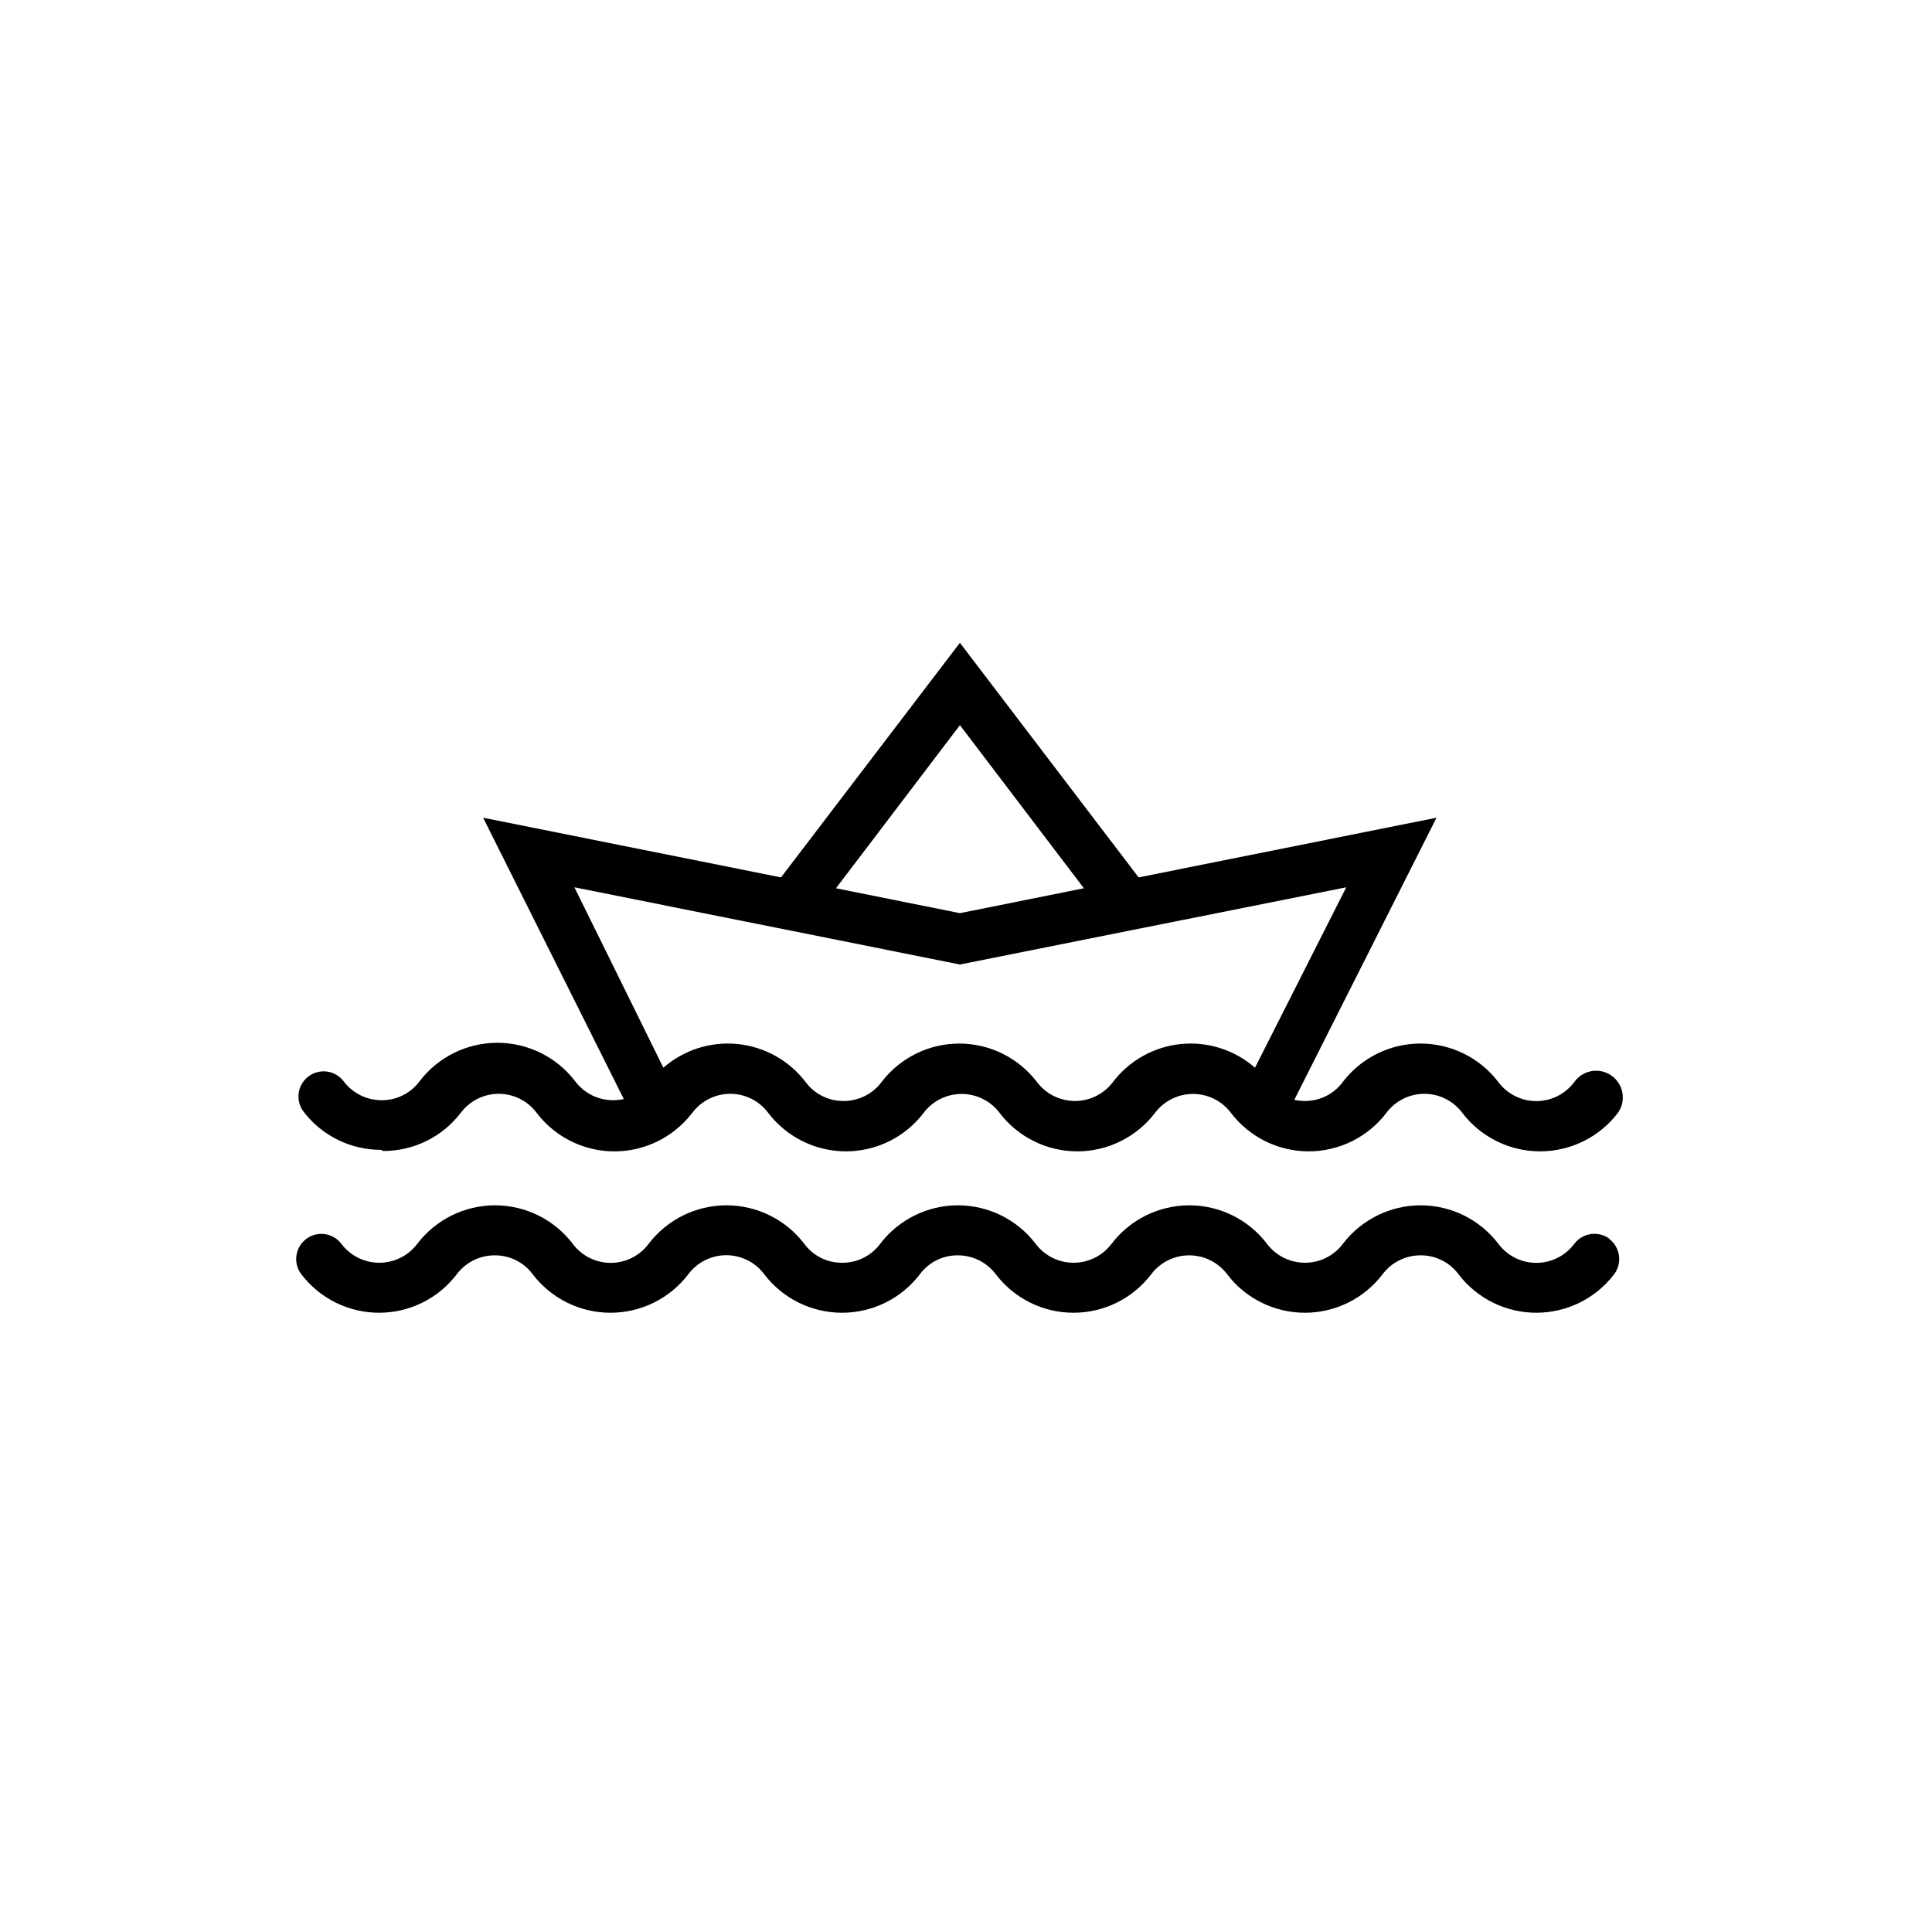
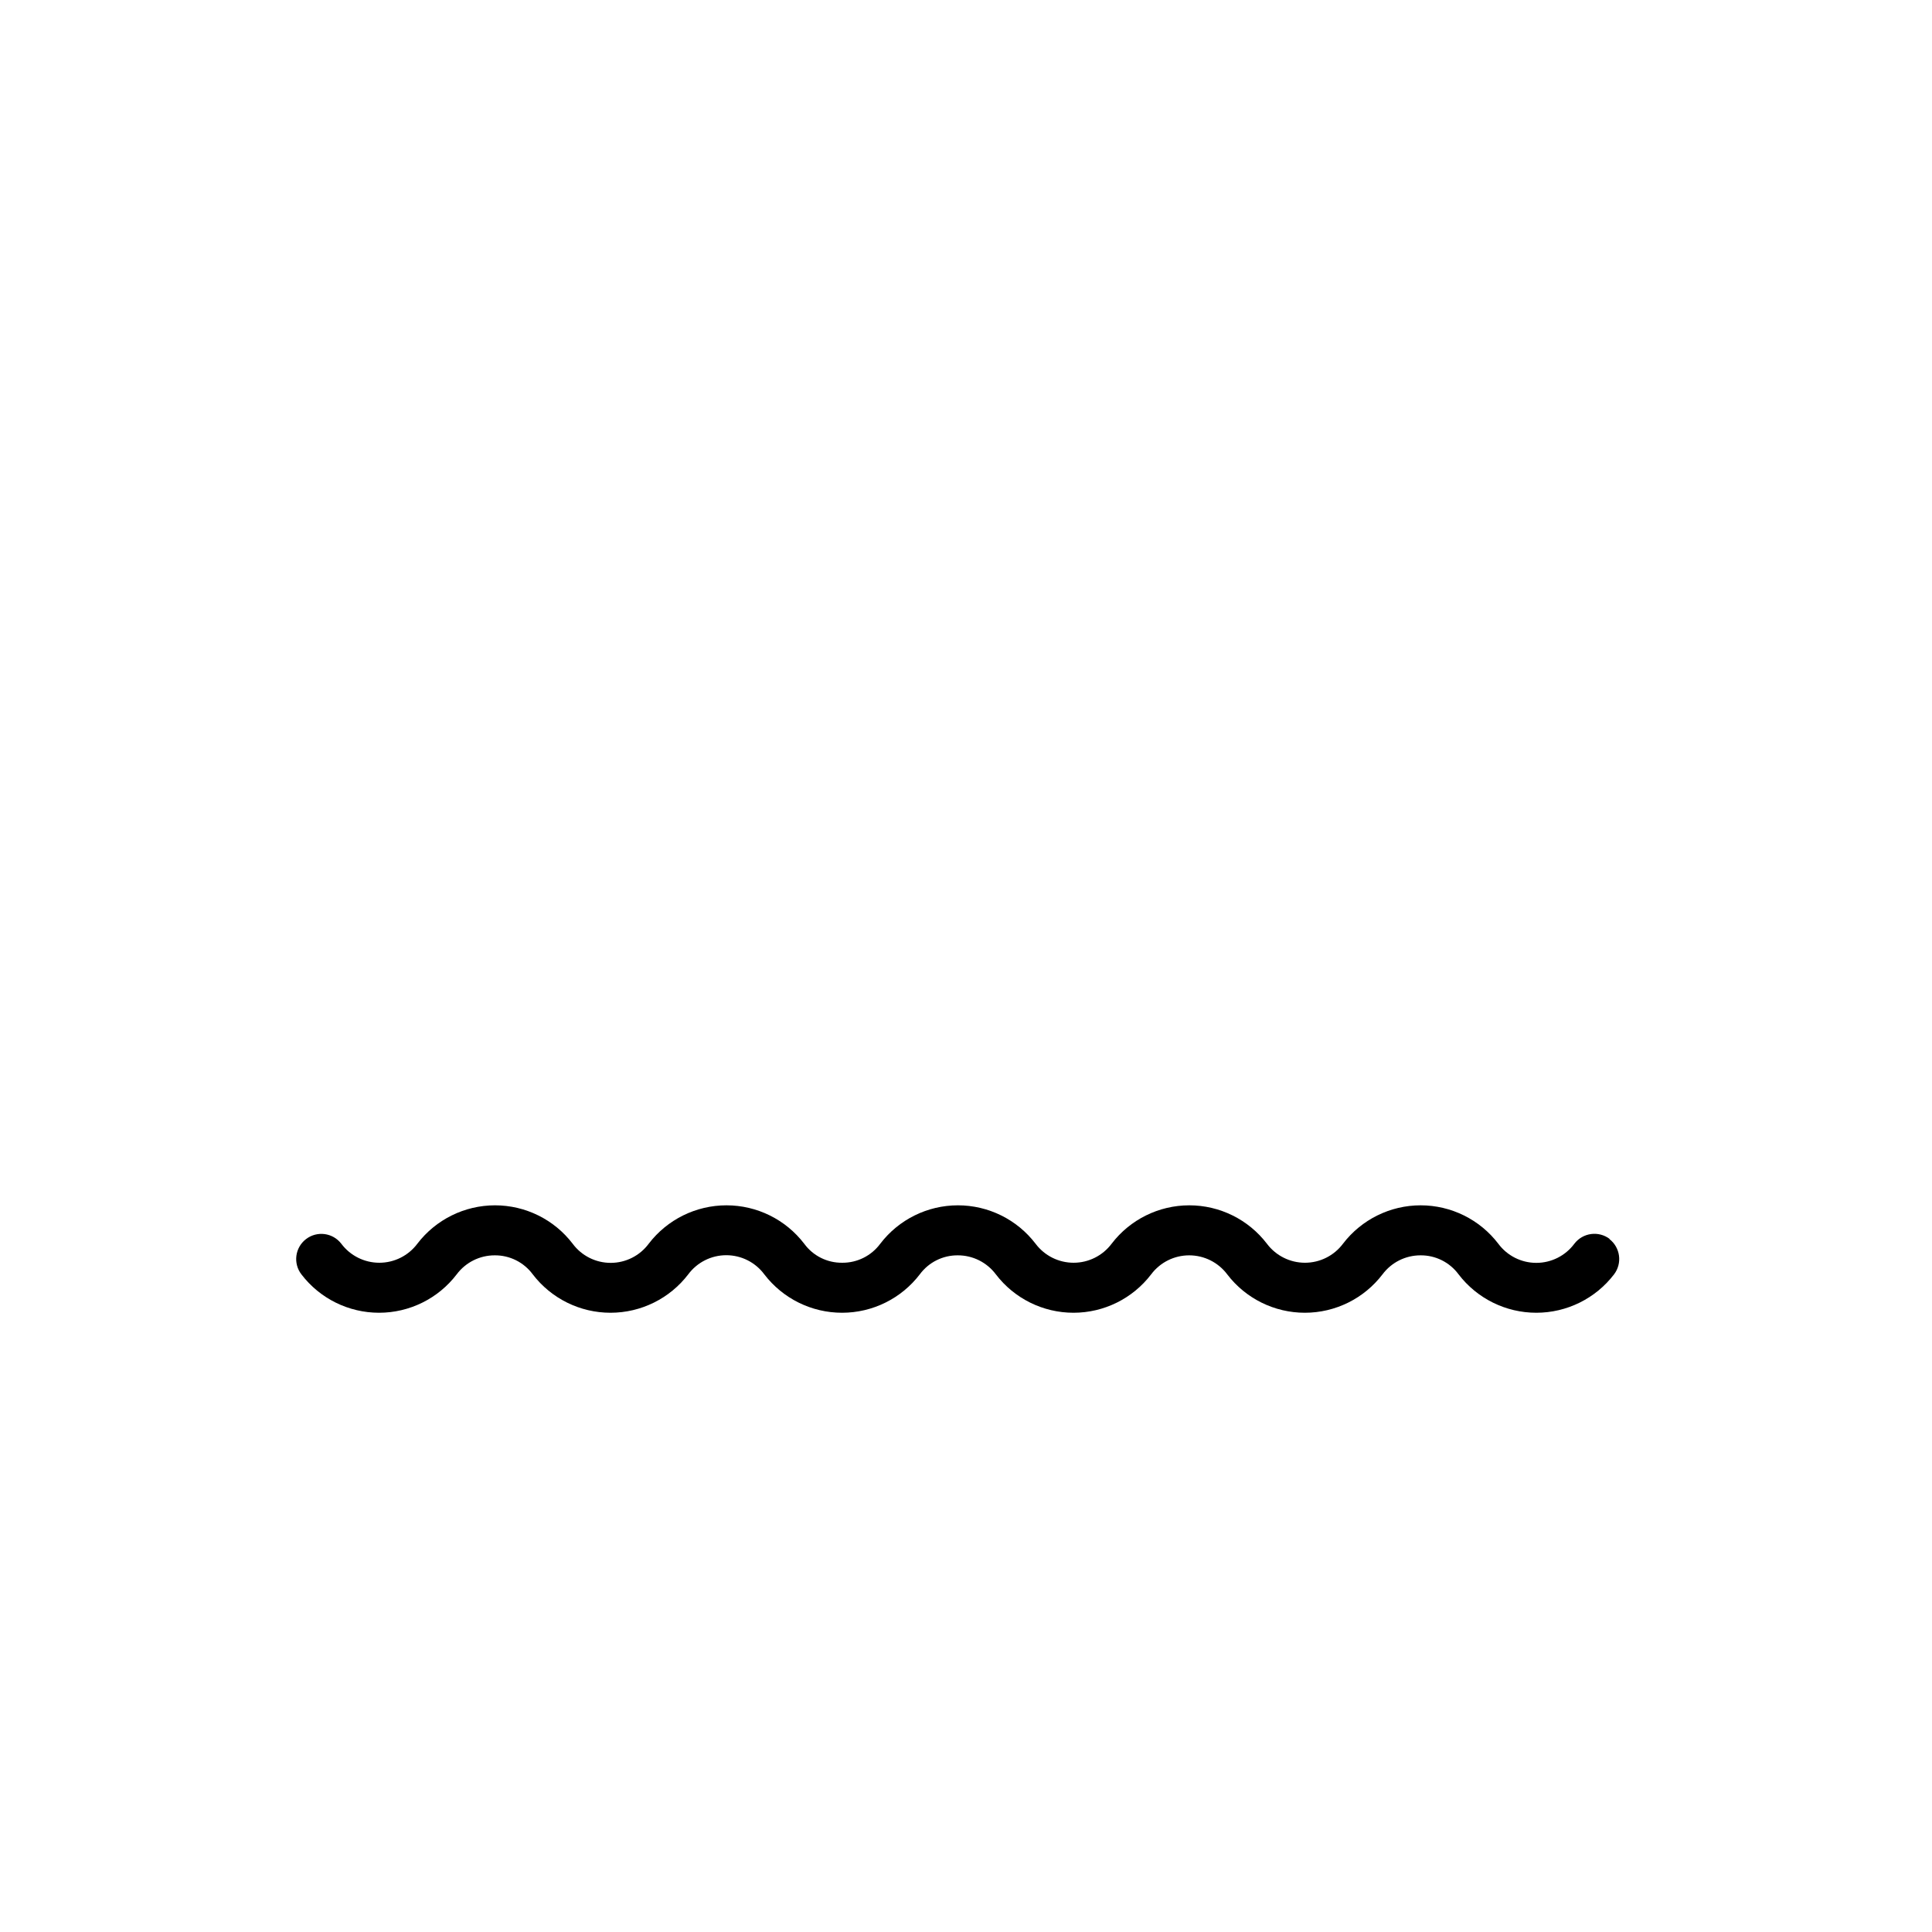
<svg xmlns="http://www.w3.org/2000/svg" fill="#000000" width="800px" height="800px" version="1.1" viewBox="144 144 512 512">
  <g>
-     <path d="m245.48 449.02c8.066 0.047 15.691-3.68 20.605-10.078 2.367-3.188 6.106-5.07 10.078-5.07 3.969 0 7.707 1.883 10.074 5.07 4.191 5.492 10.402 9.082 17.25 9.969 6.852 0.891 13.773-0.992 19.227-5.231 1.773-1.371 3.363-2.965 4.734-4.738 2.367-3.188 6.106-5.07 10.078-5.07s7.707 1.883 10.074 5.07c4.898 6.418 12.512 10.18 20.582 10.18 8.07 0 15.68-3.762 20.578-10.18 2.379-3.172 6.113-5.035 10.078-5.035s7.699 1.863 10.074 5.035c4.902 6.418 12.512 10.18 20.582 10.18 8.07 0 15.684-3.762 20.582-10.18 2.379-3.172 6.109-5.035 10.074-5.035s7.699 1.863 10.078 5.035c4.898 6.418 12.508 10.18 20.578 10.18 8.074 0 15.684-3.762 20.582-10.18 2.367-3.188 6.106-5.07 10.078-5.07 3.969 0 7.707 1.883 10.074 5.07 4.91 6.418 12.527 10.18 20.605 10.18 8.078 0 15.695-3.762 20.605-10.18 2.269-3.184 1.523-7.606-1.66-9.875-3.188-2.266-7.609-1.52-9.875 1.664-2.367 3.191-6.106 5.074-10.078 5.074s-7.711-1.883-10.074-5.074c-4.91-6.414-12.527-10.18-20.605-10.18-8.082 0-15.699 3.766-20.605 10.18-2.359 3.199-6.106 5.07-10.078 5.039-0.934 0-1.859-0.102-2.769-0.305l37.684-74.762-78.945 15.816-47.359-62.168-47.41 62.168-78.945-15.816 37.281 74.562c-0.926 0.203-1.871 0.305-2.82 0.301-3.969 0.016-7.707-1.852-10.078-5.035-4.906-6.418-12.527-10.18-20.605-10.18s-15.695 3.762-20.605 10.18c-2.356 3.195-6.106 5.07-10.074 5.035-3.969 0.008-7.703-1.859-10.078-5.035-2.238-2.922-6.422-3.477-9.344-1.234-2.922 2.238-3.477 6.422-1.234 9.344 4.898 6.387 12.504 10.117 20.555 10.078zm152.91-112.85 32.848 43.227-32.848 6.602-32.848-6.602zm0 63.43 102.38-20.457-24.184 47.812c-5.394-4.719-12.504-6.992-19.637-6.277-7.133 0.719-13.648 4.356-18 10.055-2.379 3.172-6.109 5.039-10.074 5.039-3.965 0-7.699-1.867-10.078-5.039-4.898-6.414-12.508-10.18-20.578-10.18-8.074 0-15.684 3.766-20.582 10.18-2.371 3.18-6.109 5.047-10.074 5.039-3.973 0.031-7.719-1.84-10.078-5.039-4.359-5.699-10.883-9.34-18.023-10.059-7.141-0.715-14.258 1.559-19.66 6.281l-23.578-47.812z" />
    <path d="m570.59 472.34c-2.938-2.231-7.129-1.668-9.371 1.262-2.367 3.191-6.106 5.07-10.078 5.07s-7.711-1.879-10.074-5.07c-4.898-6.414-12.512-10.18-20.582-10.18s-15.68 3.766-20.582 10.18c-2.379 3.172-6.109 5.039-10.074 5.039s-7.699-1.867-10.078-5.039c-4.898-6.414-12.508-10.18-20.578-10.18-8.074 0-15.684 3.766-20.582 10.18-2.379 3.172-6.109 5.039-10.074 5.039s-7.699-1.867-10.078-5.039c-4.898-6.414-12.508-10.18-20.582-10.18-8.07 0-15.68 3.766-20.578 10.18-2.359 3.195-6.106 5.07-10.078 5.039-3.973 0.047-7.731-1.828-10.074-5.039-4.91-6.418-12.527-10.18-20.605-10.18s-15.699 3.762-20.605 10.18c-2.367 3.191-6.106 5.07-10.078 5.07-3.973 0-7.711-1.879-10.074-5.07-4.898-6.414-12.512-10.18-20.582-10.18-8.07 0-15.68 3.766-20.582 10.18-2.379 3.172-6.109 5.039-10.074 5.039-3.965 0-7.699-1.867-10.078-5.039-2.238-2.922-6.422-3.473-9.344-1.234-2.922 2.238-3.477 6.422-1.234 9.344 4.898 6.418 12.508 10.18 20.582 10.18 8.07 0 15.68-3.762 20.578-10.18 2.375-3.176 6.109-5.043 10.078-5.035 3.969-0.035 7.719 1.84 10.074 5.035 4.91 6.418 12.527 10.18 20.605 10.18s15.699-3.762 20.605-10.18c2.367-3.188 6.106-5.07 10.078-5.07s7.711 1.883 10.074 5.07c4.91 6.418 12.527 10.18 20.605 10.18 8.082 0 15.699-3.762 20.609-10.18 2.356-3.195 6.102-5.07 10.074-5.035 3.965-0.008 7.703 1.859 10.078 5.035 4.898 6.418 12.508 10.18 20.578 10.18 8.074 0 15.684-3.762 20.582-10.18 2.379-3.172 6.109-5.035 10.074-5.035 3.965 0 7.699 1.863 10.078 5.035 4.898 6.418 12.508 10.18 20.578 10.18 8.074 0 15.684-3.762 20.582-10.18 2.375-3.176 6.109-5.043 10.078-5.035 3.969-0.035 7.719 1.84 10.074 5.035 4.91 6.418 12.527 10.18 20.605 10.18s15.695-3.762 20.605-10.18c2.231-2.938 1.668-7.125-1.258-9.371z" />
  </g>
</svg>